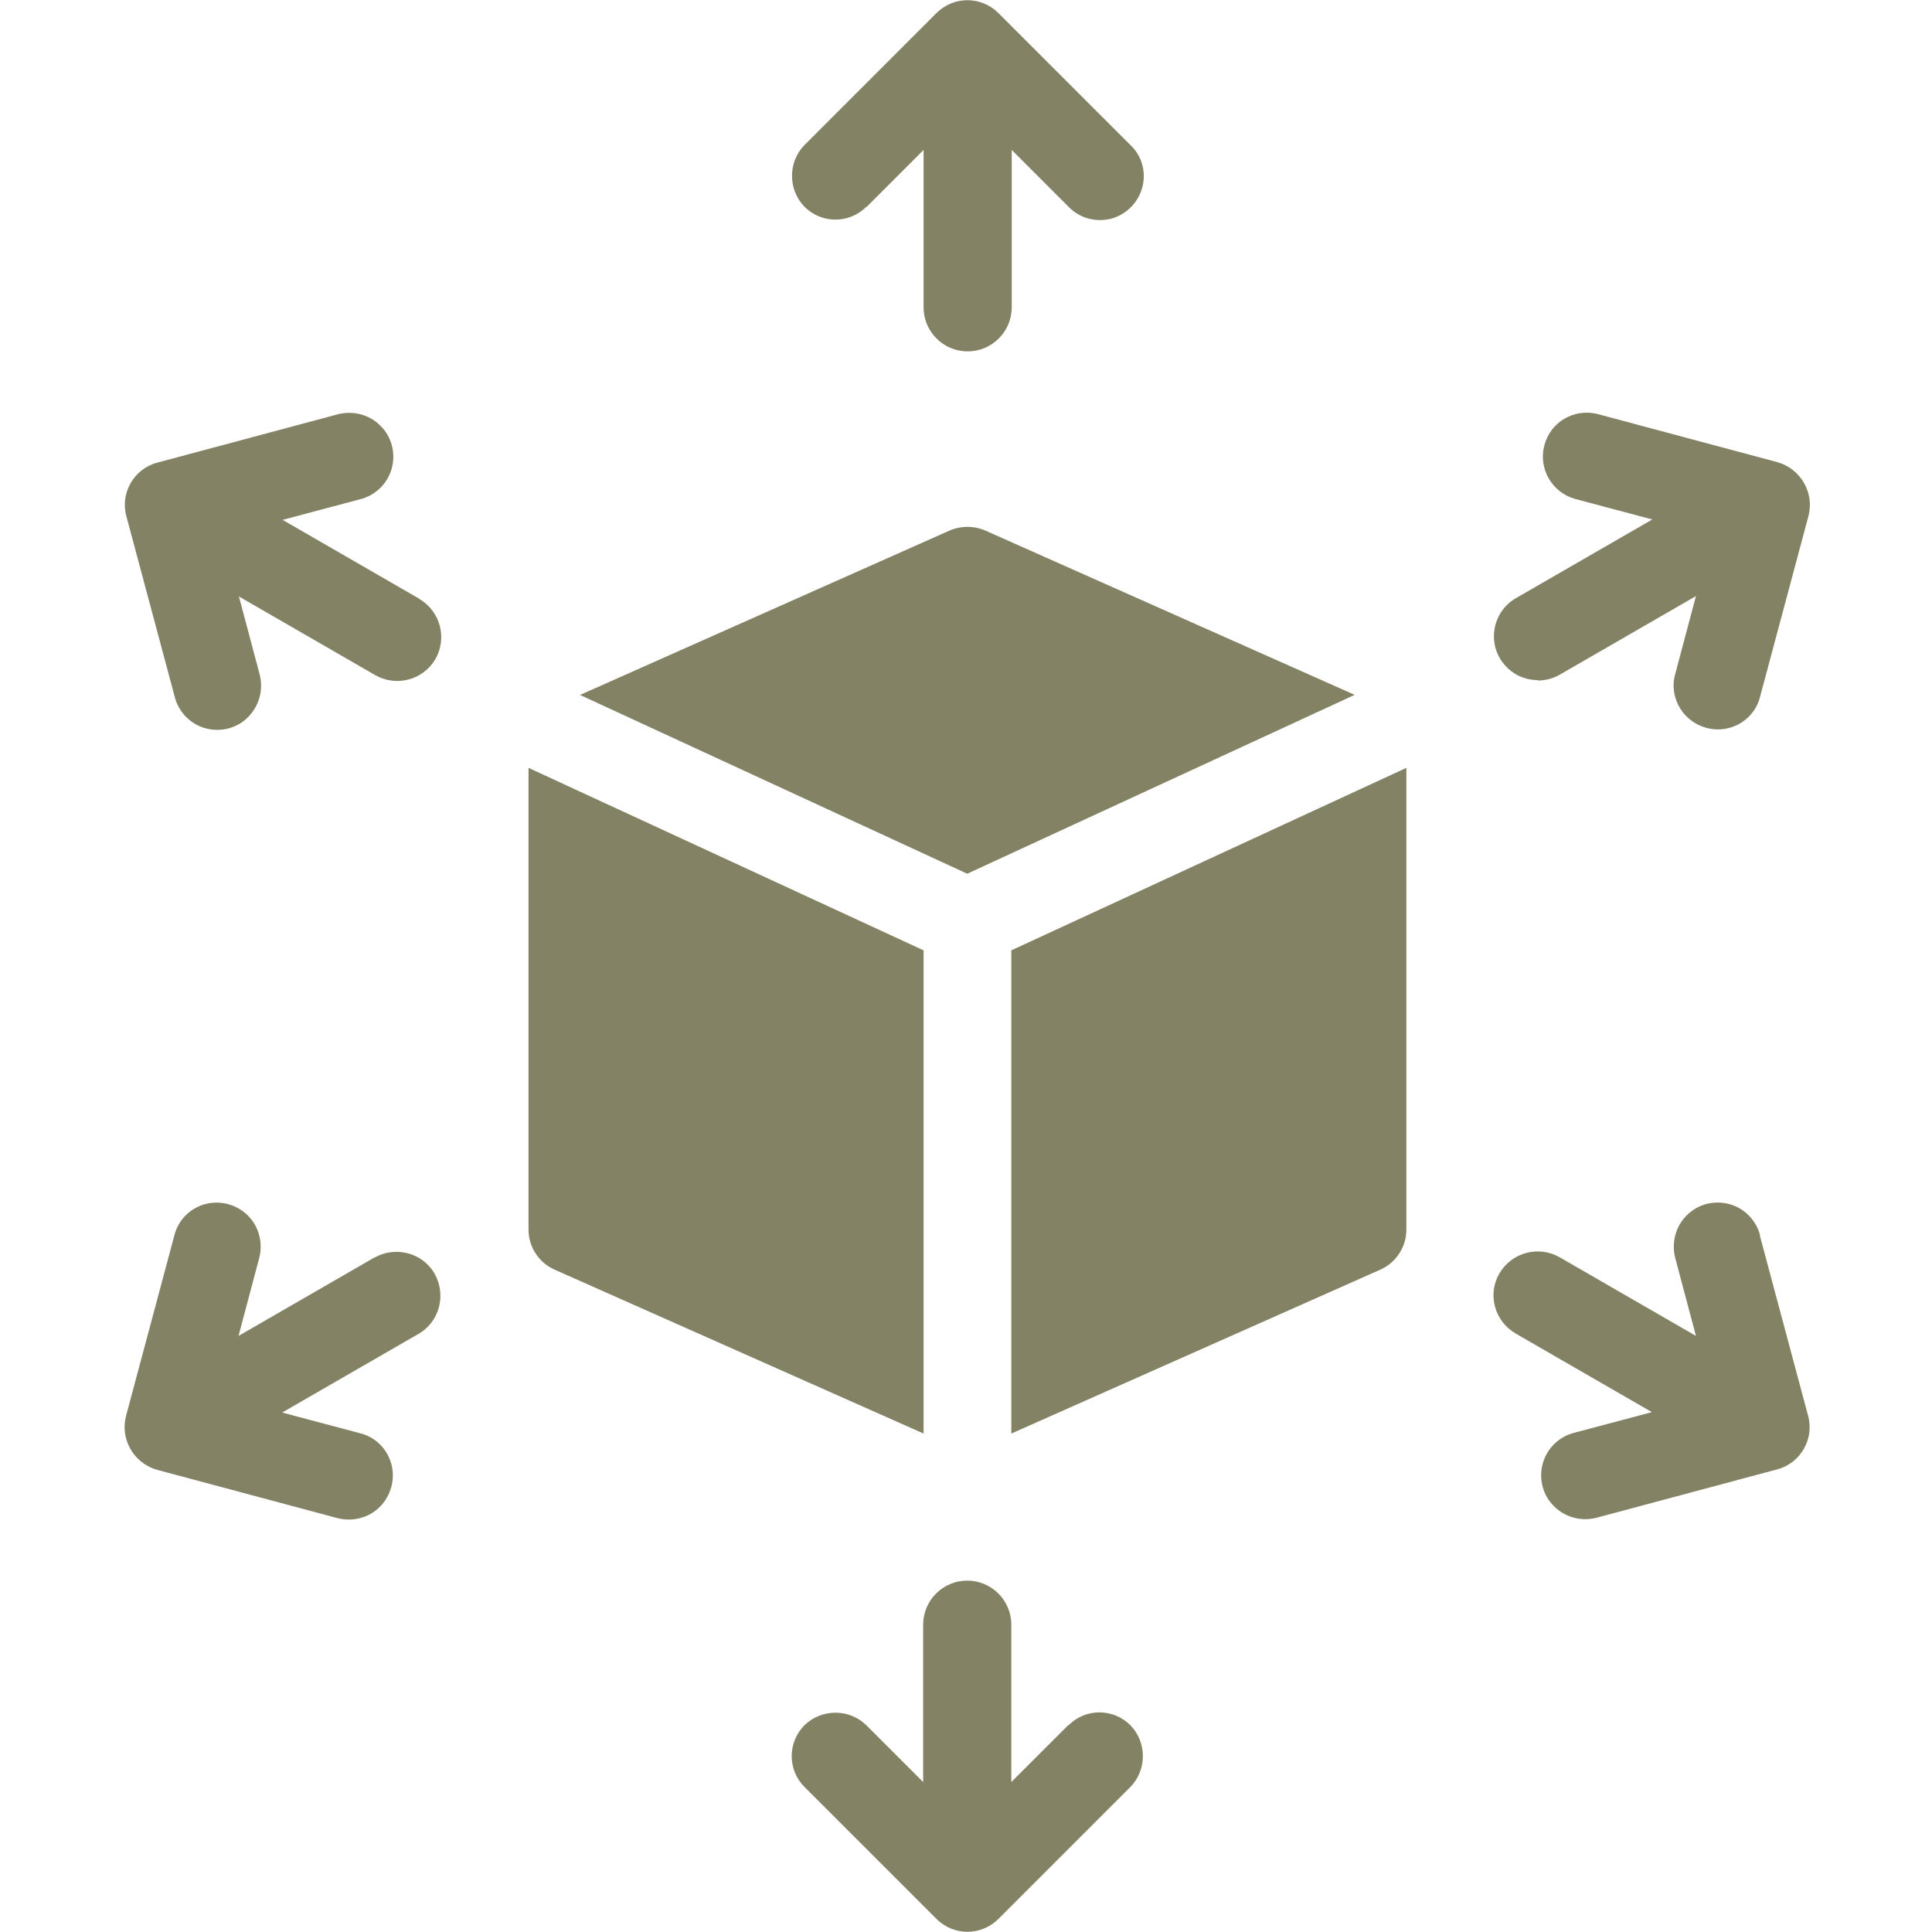
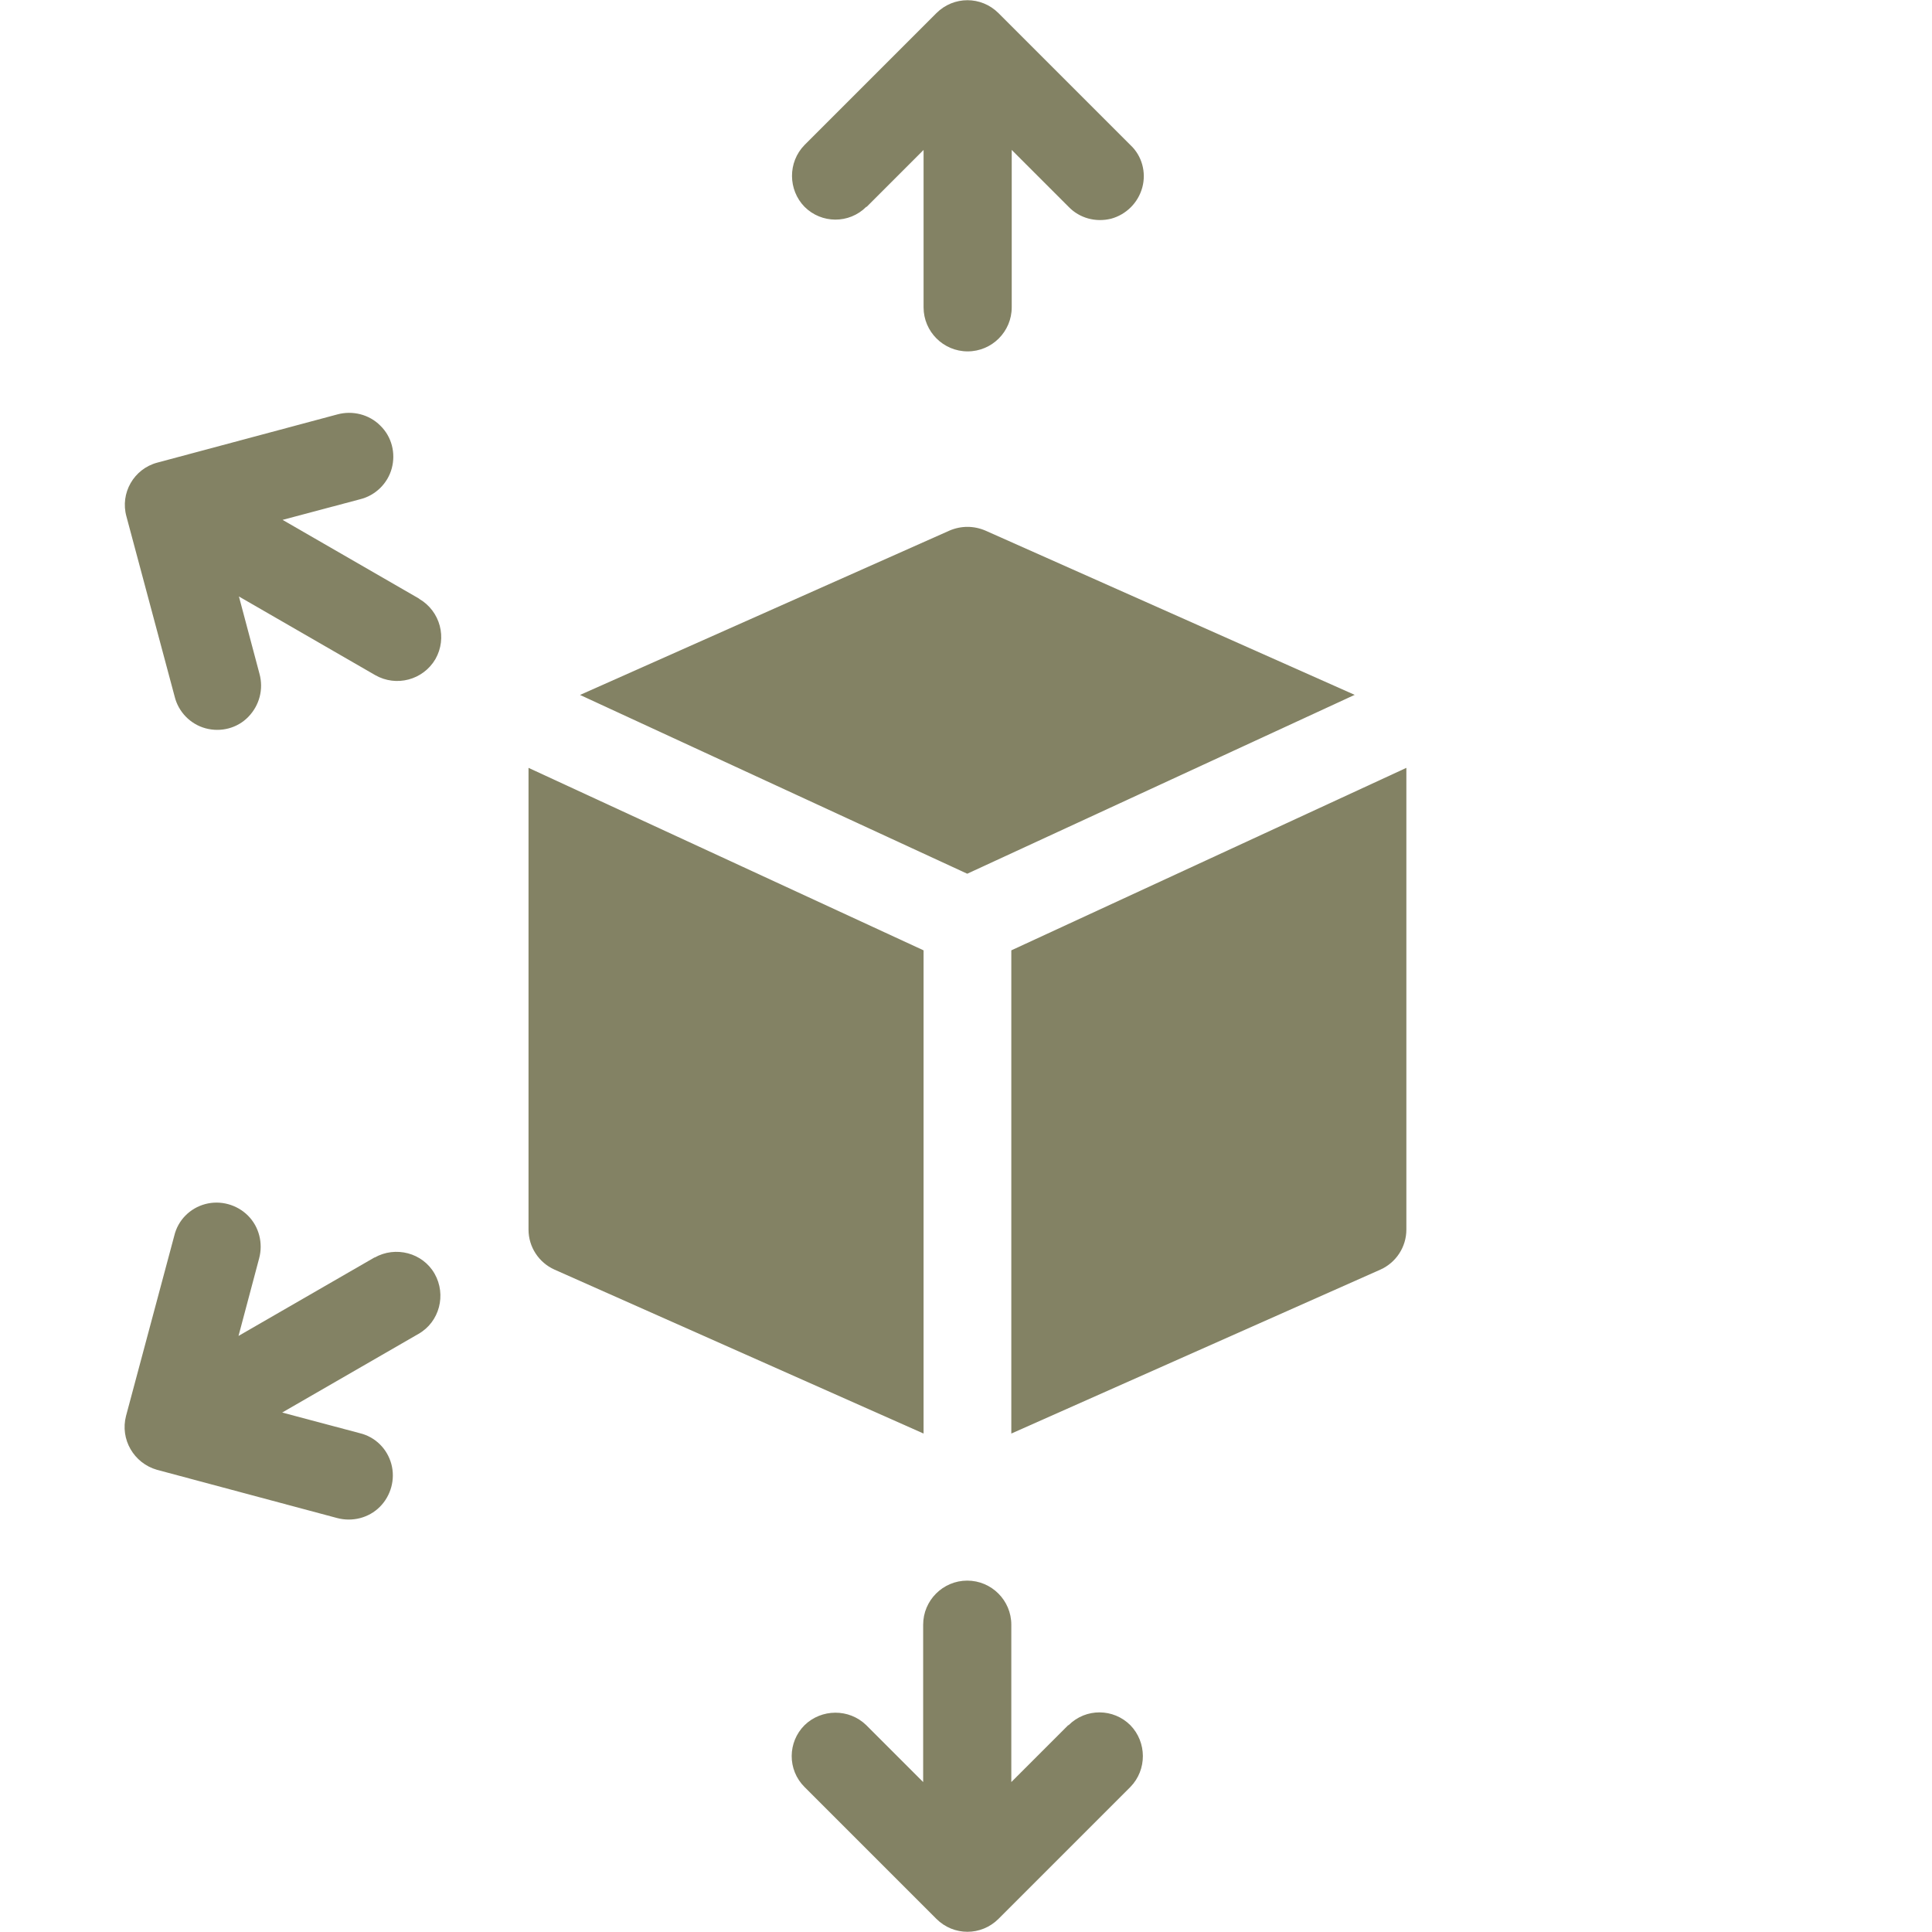
<svg xmlns="http://www.w3.org/2000/svg" id="Layer_1" version="1.1" viewBox="0 0 469 469">
  <defs>
    <style>
      .st0 {
        fill: #838264;
      }
    </style>
  </defs>
  <path class="st0" d="M328.9,168.7l-89.7-39.9c-2.8-1.2-5.9-1.2-8.7,0l-89.7,39.9,94,43.4,94-43.4Z" />
  <path class="st0" d="M245.5,348l89.6-39.8c3.8-1.7,6.3-5.5,6.3-9.7v-112.1l-95.9,44.3v117.4Z" />
  <path class="st0" d="M224.2,230.7l-95.9-44.3v112.1c0,4.2,2.5,8,6.3,9.7l89.6,39.8v-117.4Z" />
  <path class="st0" d="M210.4,50.2l13.8-13.8v38.2c0,5.9,4.8,10.7,10.7,10.7s10.7-4.8,10.7-10.7v-38.2l13.8,13.8c2.7,2.8,6.6,3.8,10.3,2.9,3.7-1,6.6-3.9,7.6-7.6,1-3.7-.1-7.7-2.9-10.3l-32-32c-4.2-4.2-10.9-4.2-15.1,0l-32,32c-4.1,4.2-4,10.9,0,15,4.1,4.1,10.8,4.2,15,0Z" />
  <path class="st0" d="M259.3,418.8l-13.8,13.8v-38.2c0-5.9-4.8-10.7-10.7-10.7s-10.7,4.8-10.7,10.7v38.2l-13.8-13.8c-4.2-4.1-10.9-4-15,0-4.1,4.1-4.2,10.8,0,15l32,32c4.2,4.2,10.9,4.2,15.1,0l32-32c4.1-4.2,4-10.9,0-15-4.1-4.1-10.8-4.2-15,0Z" />
  <path class="st0" d="M101.7,145.3l-33.1-19.1,18.8-5c3.7-.9,6.7-3.8,7.7-7.5,1-3.7,0-7.7-2.8-10.4-2.7-2.7-6.7-3.7-10.4-2.7l-43.7,11.7c-5.7,1.5-9.1,7.4-7.5,13.1l11.7,43.7c.9,3.7,3.8,6.7,7.5,7.7,3.7,1,7.7,0,10.4-2.8s3.7-6.7,2.7-10.4l-5-18.8,33.1,19.1c5.1,2.9,11.6,1.2,14.6-3.9,2.9-5.1,1.2-11.6-3.9-14.6Z" />
-   <path class="st0" d="M427.3,300c-.9-3.7-3.8-6.7-7.5-7.7-3.7-1-7.7,0-10.4,2.8-2.7,2.7-3.7,6.7-2.7,10.4l5,18.8-33.1-19.1c-5.1-2.9-11.6-1.2-14.6,3.9s-1.2,11.6,3.9,14.6l33.1,19.1-18.8,5c-3.7.9-6.7,3.8-7.7,7.5-1,3.7,0,7.7,2.8,10.4,2.7,2.7,6.7,3.7,10.4,2.7l43.7-11.7c5.7-1.5,9.1-7.4,7.5-13.1l-11.7-43.7Z" />
-   <path class="st0" d="M373.3,165.2c1.9,0,3.7-.5,5.3-1.4l33.1-19.1-5,18.8c-1.1,3.7,0,7.7,2.7,10.4s6.7,3.8,10.4,2.8c3.7-1,6.6-3.9,7.5-7.7l11.7-43.7c1.5-5.7-1.9-11.5-7.5-13.1l-43.7-11.7c-5.7-1.4-11.4,1.9-12.9,7.6-1.5,5.6,1.8,11.4,7.4,13l18.8,5-33.1,19.1c-4.2,2.4-6.2,7.3-5,12,1.3,4.7,5.5,7.9,10.3,7.9Z" />
  <path class="st0" d="M91,305.2l-33.1,19.1,5-18.8c1-3.7,0-7.7-2.7-10.4-2.7-2.7-6.7-3.8-10.4-2.8-3.7,1-6.6,3.9-7.5,7.7l-11.7,43.7c-1.5,5.7,1.9,11.5,7.5,13.1l43.7,11.7c3.7,1,7.7,0,10.4-2.7,2.7-2.7,3.8-6.7,2.8-10.4s-3.9-6.6-7.7-7.5l-18.8-5,33.1-19.1c5.1-2.9,6.8-9.5,3.9-14.6s-9.5-6.8-14.6-3.9h0Z" />
</svg>